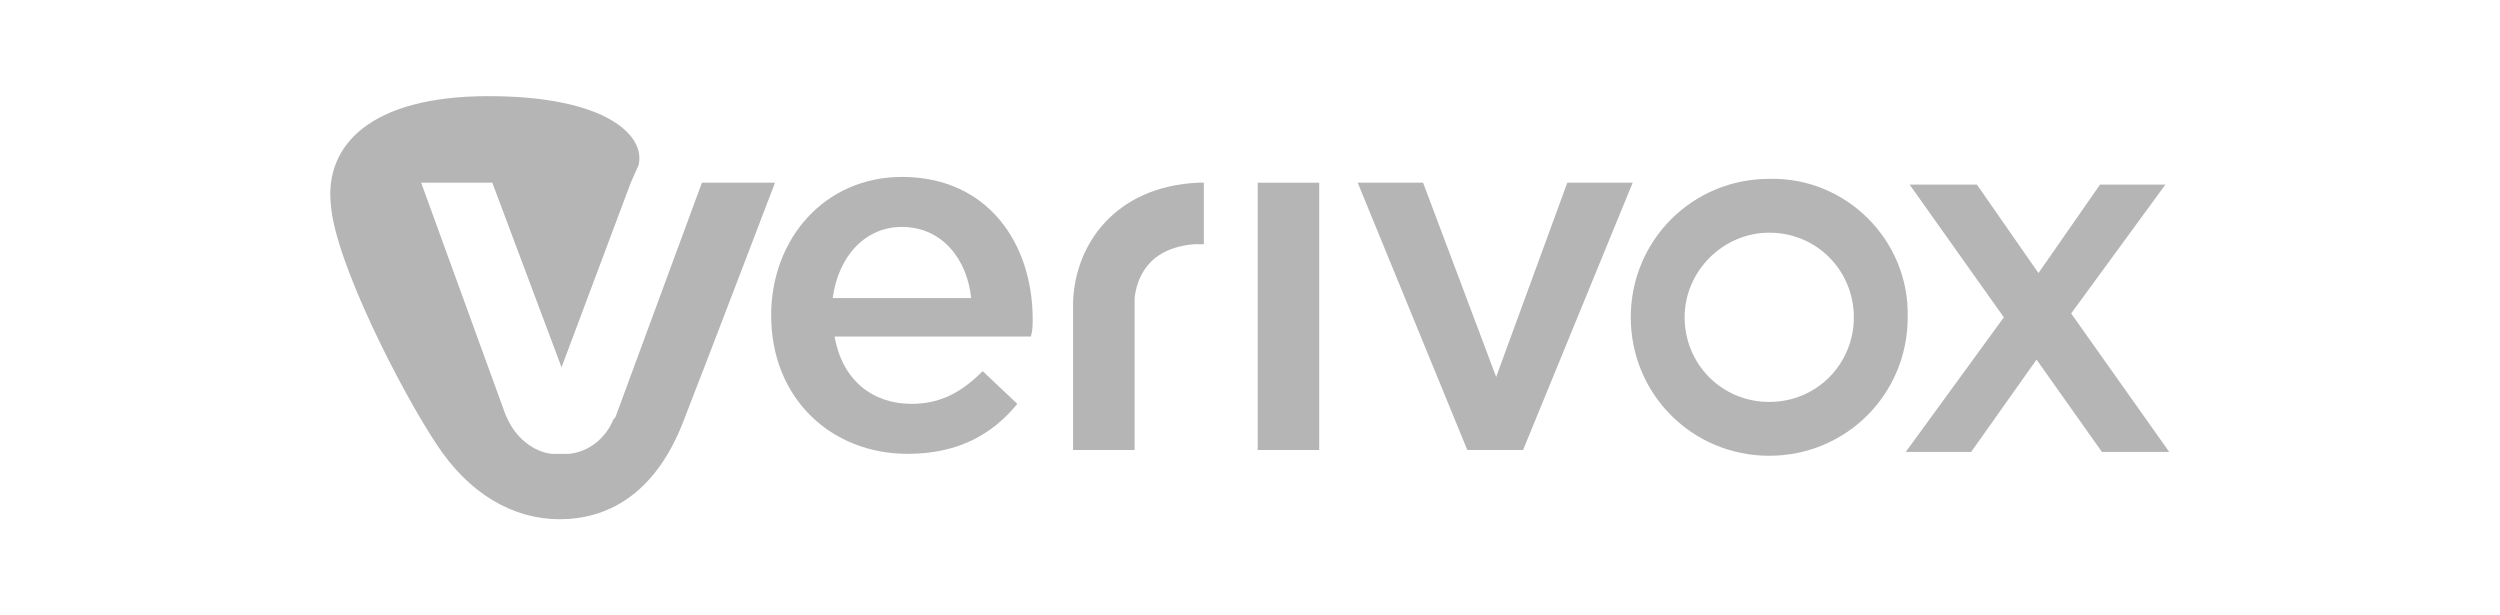
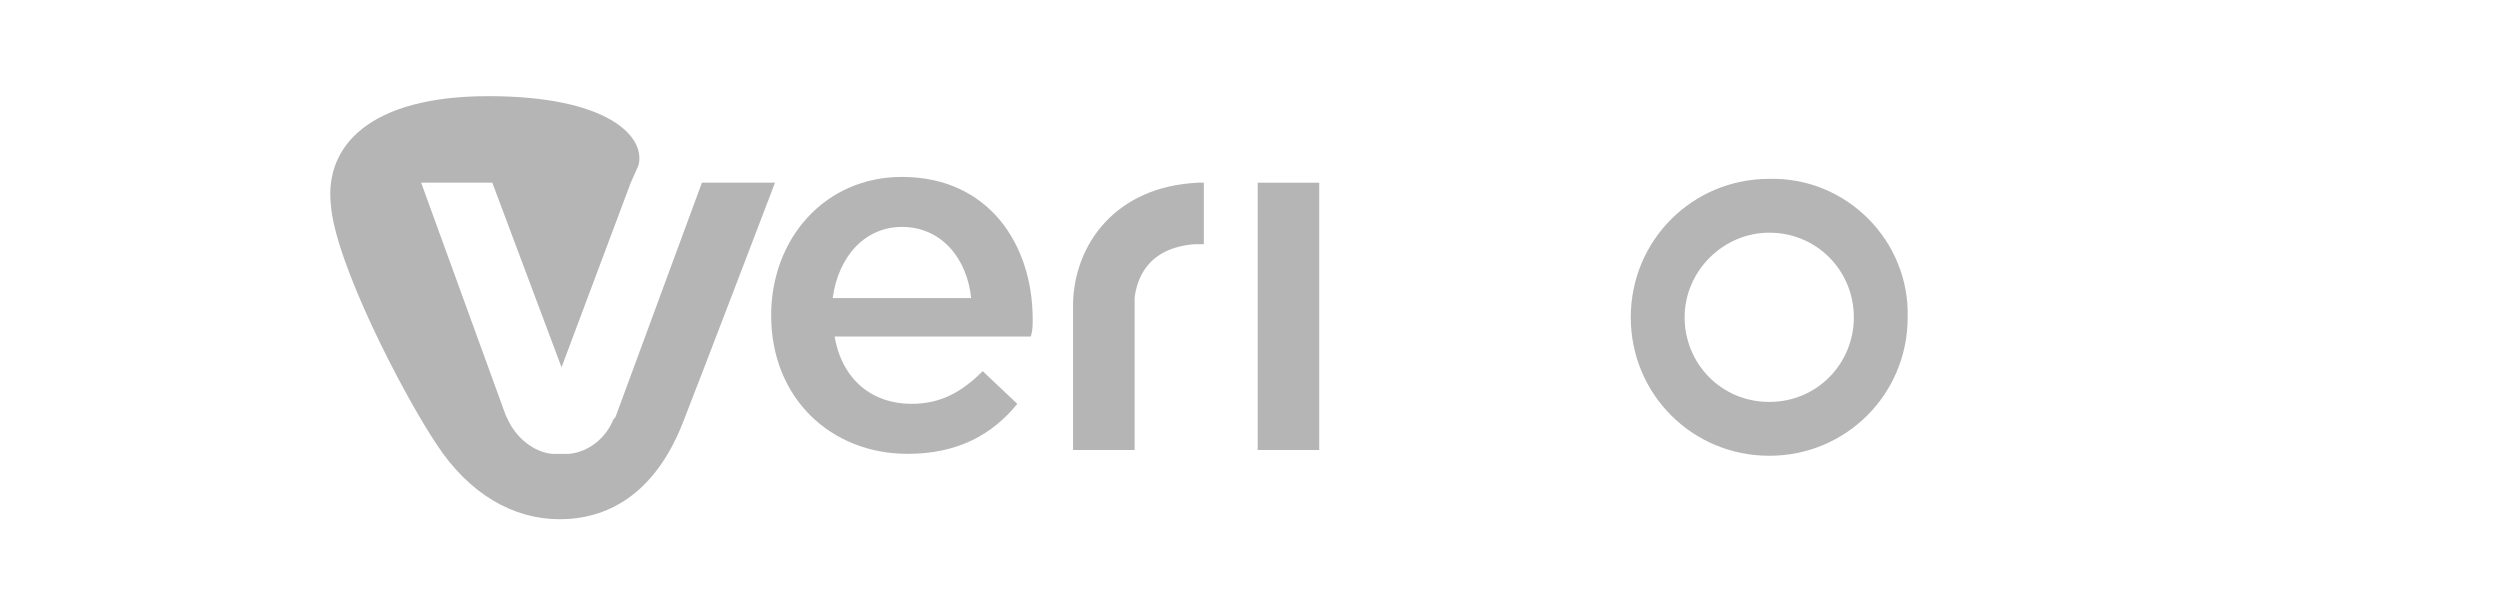
<svg xmlns="http://www.w3.org/2000/svg" version="1.1" id="Ebene_1" x="0px" y="0px" viewBox="0 0 130 32" style="enable-background:new 0 0 130 32;" xml:space="preserve">
  <style type="text/css">
	.st0{fill:#B5B5B5;}
</style>
  <g>
    <rect x="65.4" y="9.5" class="st0" width="3.2" height="13.9" />
    <path class="st0" d="M36.5,9.5L32,21.7l-0.1,0.1c-0.4,1-1.3,1.7-2.3,1.8h-0.9c-1-0.1-1.9-0.9-2.3-1.8l-0.1-0.2L21.9,9.5h3.7   l3.6,9.6l3.6-9.6l0.4-0.9C33.6,7.1,31.6,5,25.4,5c-6.2,0-8.5,2.6-8.2,5.6c0.2,3,3.7,9.8,5.5,12.5c1.7,2.6,4,3.9,6.4,3.9   s4.9-1.2,6.4-5c1.1-2.8,4.8-12.5,4.8-12.5H36.5z" />
-     <polygon class="st0" points="107.7,16.3 112.6,9.6 109.2,9.6 106,14.2 102.8,9.6 99.3,9.6 104.2,16.5 99.1,23.5 102.5,23.5    105.9,18.7 109.3,23.5 112.8,23.5  " />
    <path class="st0" d="M46.9,9.2c-4,0-6.8,3.2-6.8,7.2c0,4.3,3.1,7.2,7.1,7.2c2.6,0,4.4-1,5.7-2.6l-1.8-1.7c-1.1,1.1-2.2,1.7-3.7,1.7   c-2,0-3.6-1.2-4-3.5h10.2c0.1-0.3,0.1-0.6,0.1-0.9C53.7,12.7,51.4,9.2,46.9,9.2z M43.3,15.5c0.3-2.2,1.7-3.7,3.6-3.7   c2.1,0,3.4,1.7,3.6,3.7H43.3z" />
    <path class="st0" d="M92,9.3c-4,0-7.2,3.2-7.2,7.2c0,4,3.2,7.2,7.2,7.2c4,0,7.2-3.2,7.2-7.2C99.3,12.5,96,9.2,92,9.3z M92,20.9   c-2.5,0-4.4-2-4.4-4.4s2-4.4,4.4-4.4c2.5,0,4.4,2,4.4,4.4C96.4,18.9,94.5,20.9,92,20.9z" />
-     <polygon class="st0" points="81.5,9.5 77.8,19.6 74,9.5 70.6,9.5 76.3,23.4 79.2,23.4 84.9,9.5  " />
    <path class="st0" d="M55.8,15.7v0.2v7.5H59v-7.5v-0.4c0.1-0.9,0.6-2.6,3.1-2.8h0.5V9.5h-0.3C58,9.7,55.9,12.7,55.8,15.7z" />
  </g>
</svg>